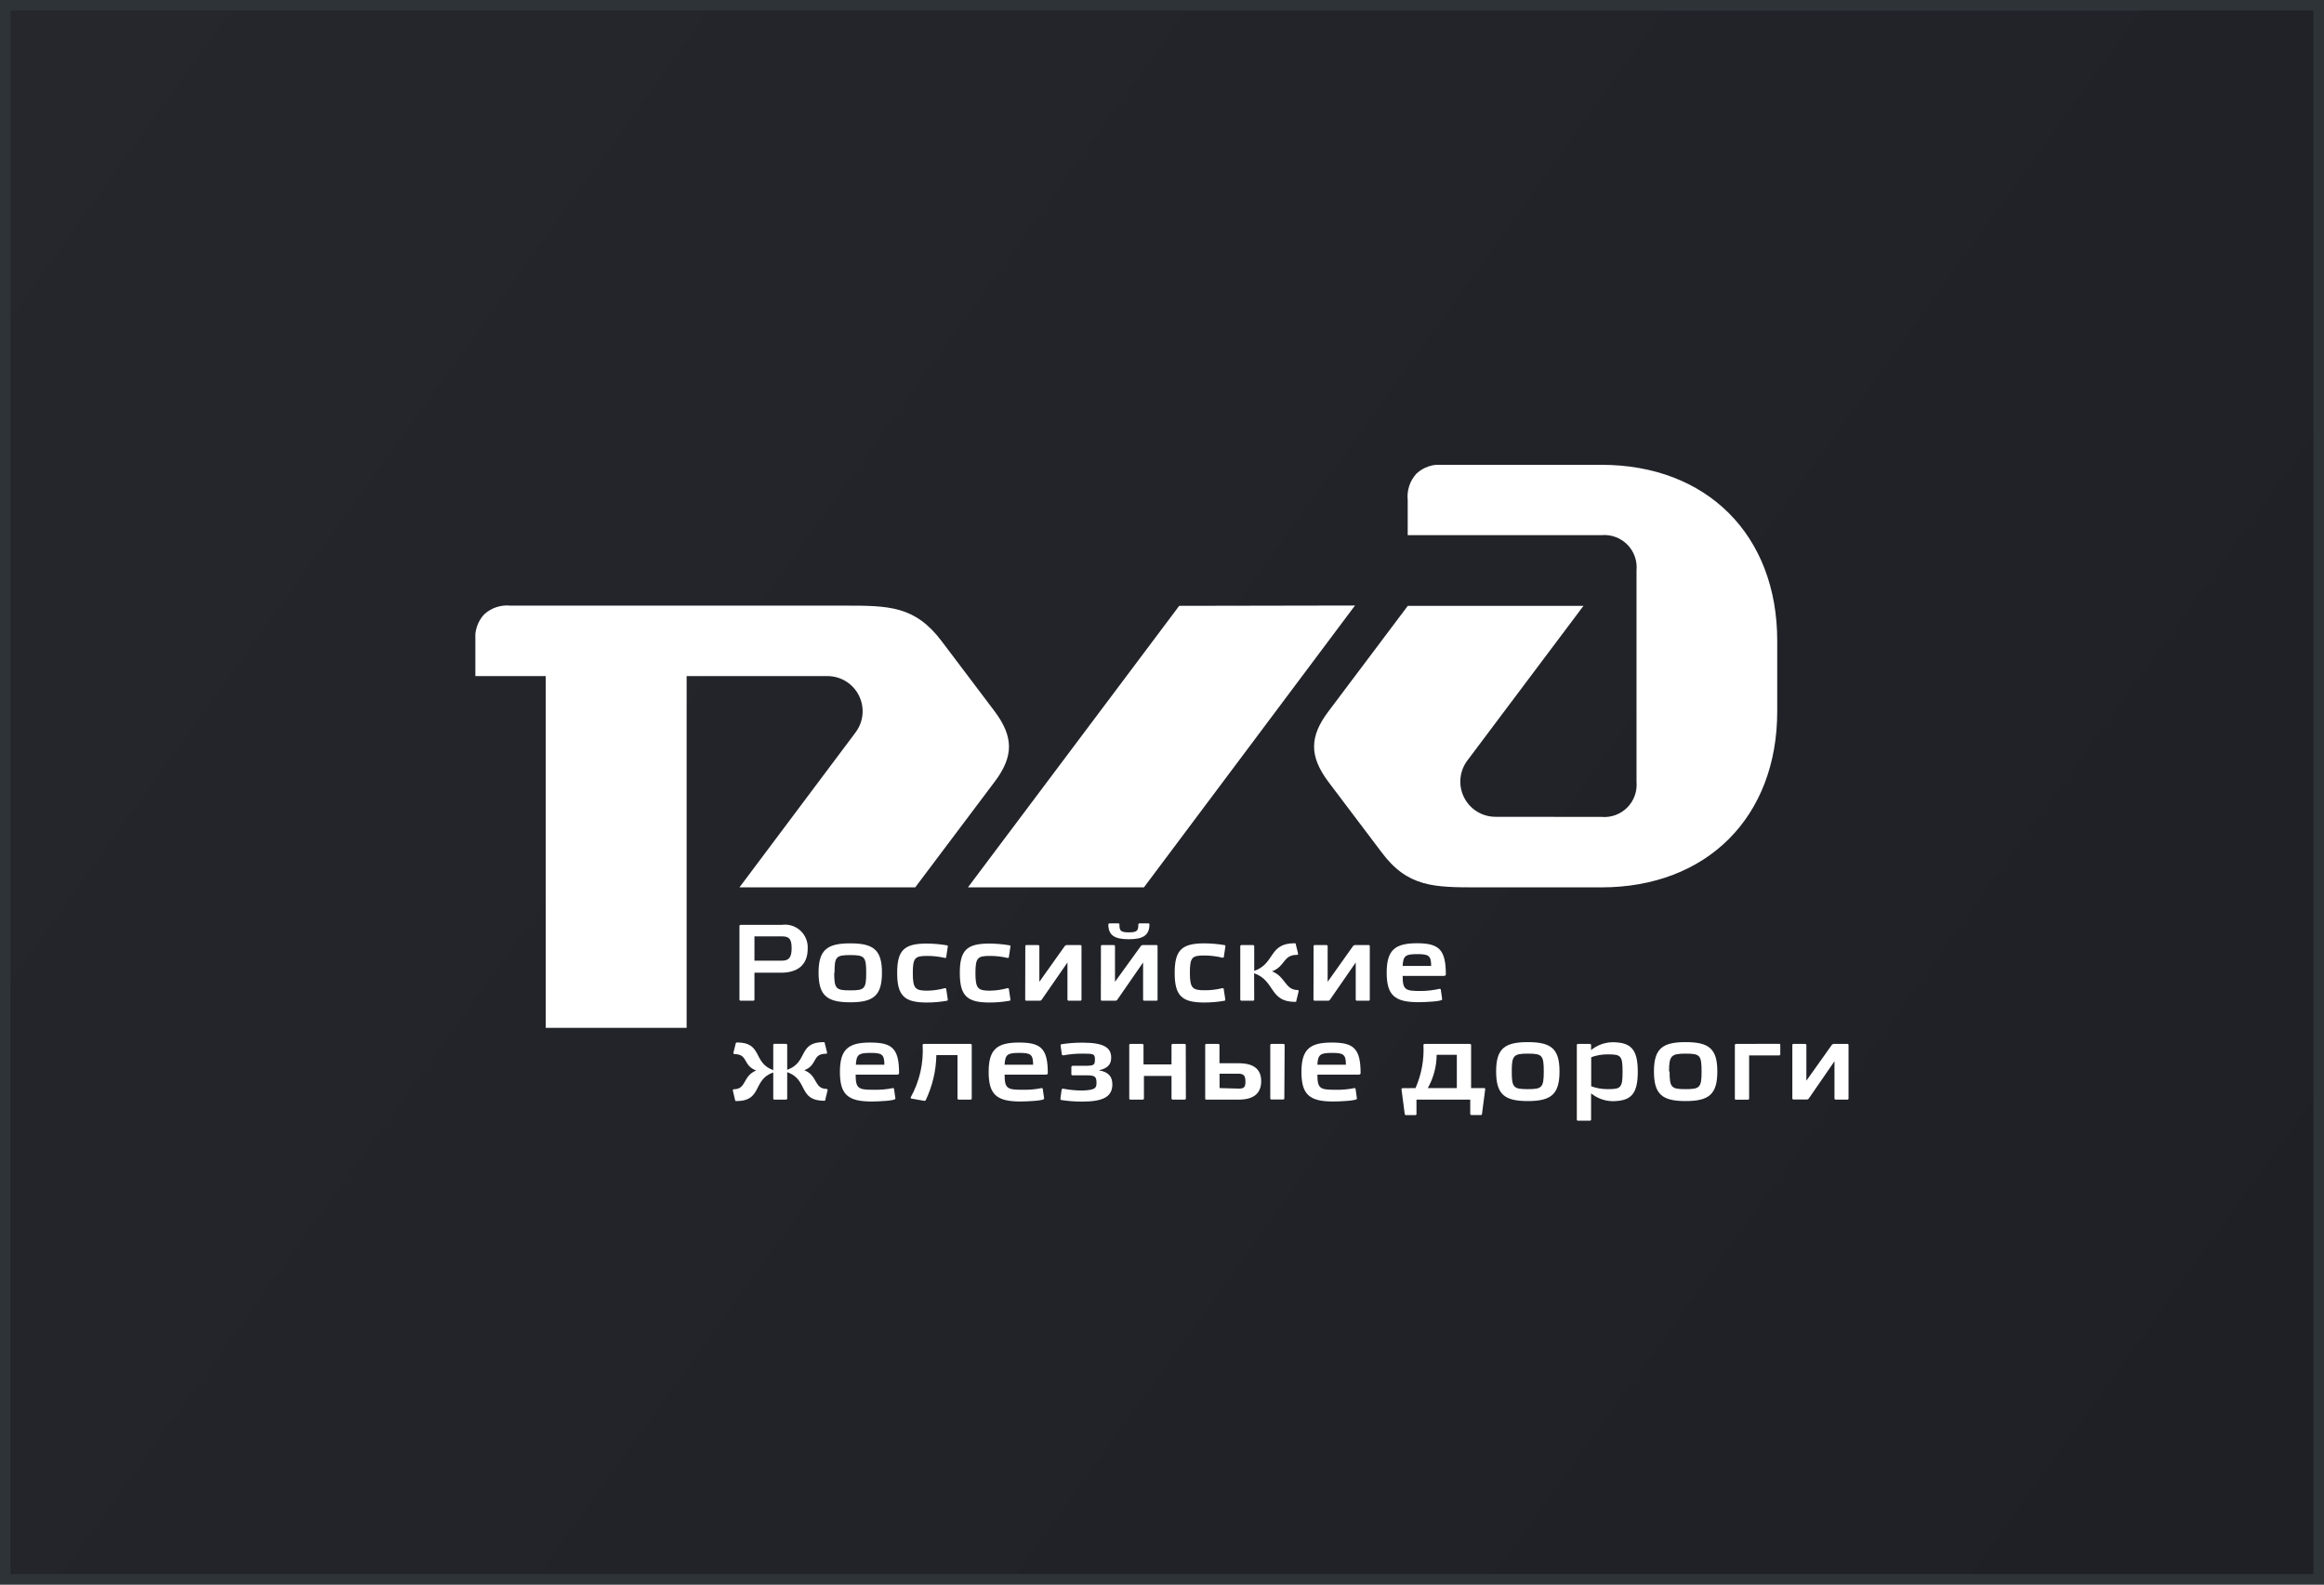
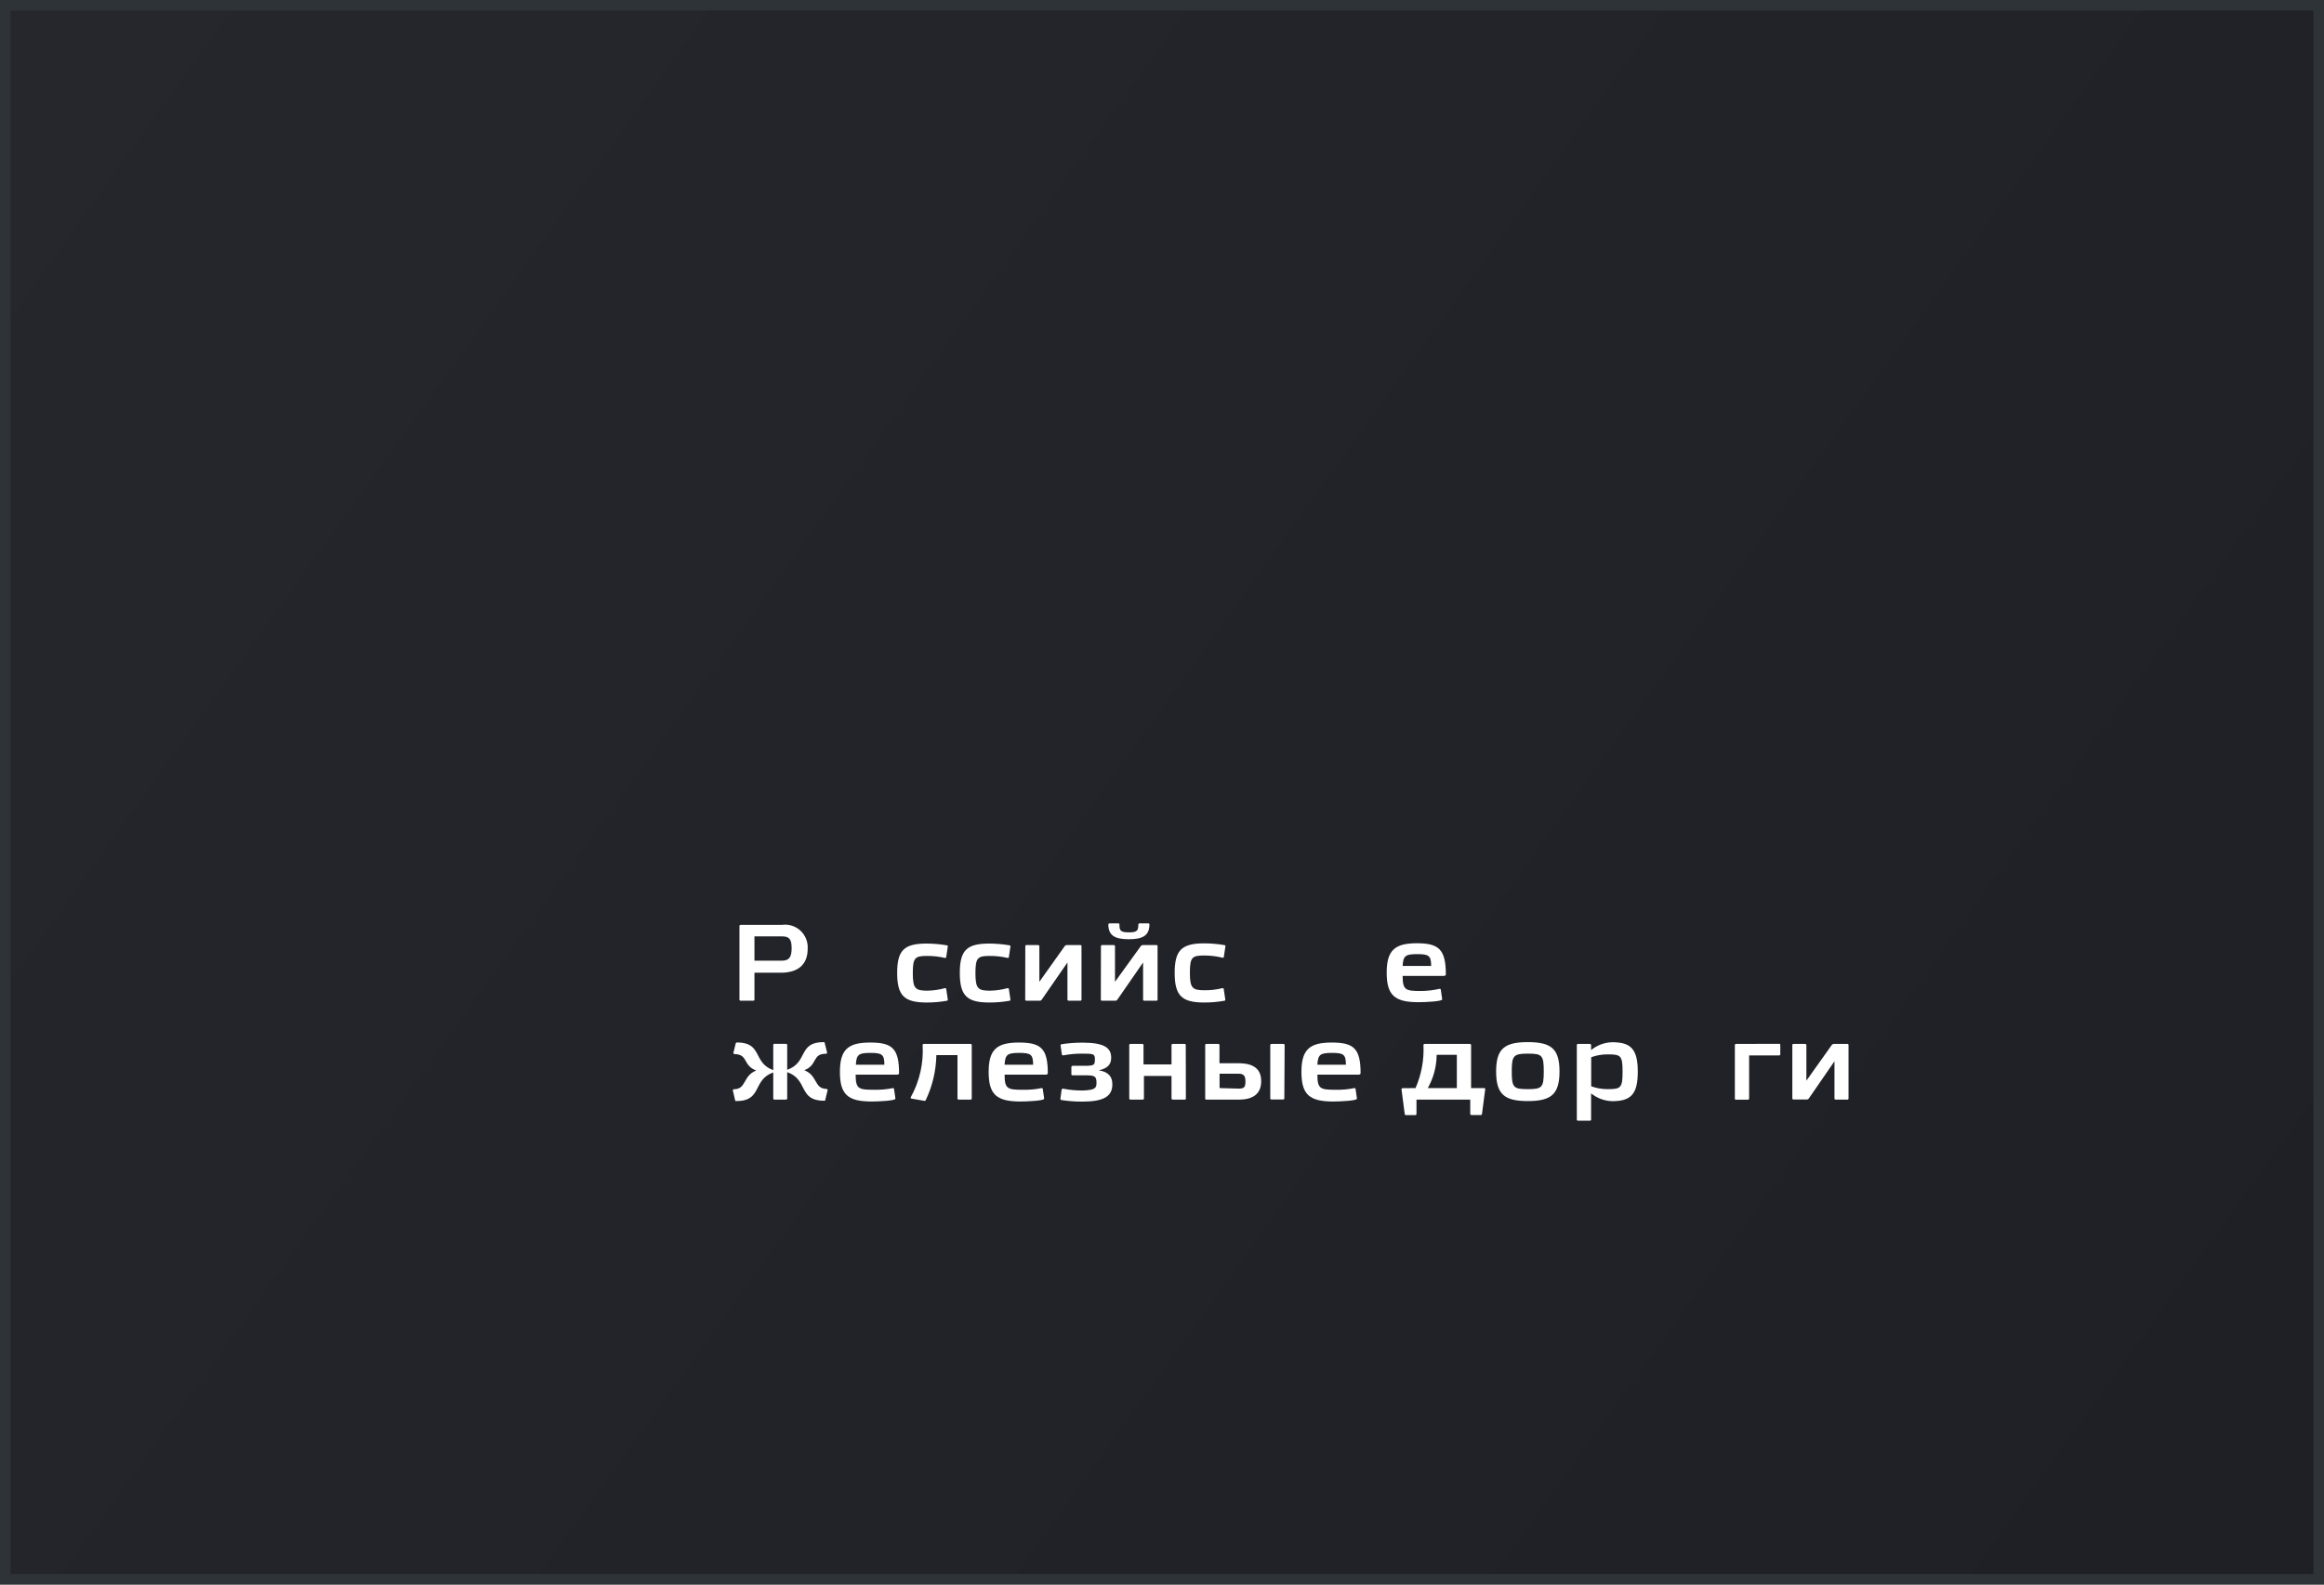
<svg xmlns="http://www.w3.org/2000/svg" width="220" height="150" viewBox="0 0 220 150" fill="none">
  <rect x="0" y="0" width="220" height="150" fill="#808080" stroke="none" />
  <rect x="0.5" y="0.5" width="219" height="149" fill="url(#paint0_linear)" stroke="#2E3338" />
  <g clip-path="url(#clip0)">
    <path d="M71.42 94.64C71.415 94.666 71.402 94.689 71.382 94.705C71.361 94.722 71.336 94.731 71.31 94.73H70.11C70.084 94.731 70.059 94.722 70.038 94.705C70.018 94.689 70.005 94.666 70 94.64V87.64C70.005 87.615 70.018 87.591 70.038 87.575C70.059 87.558 70.084 87.55 70.11 87.55H74C74.317 87.503 74.64 87.528 74.946 87.622C75.252 87.716 75.533 87.877 75.769 88.094C76.004 88.31 76.189 88.577 76.308 88.874C76.428 89.171 76.48 89.491 76.46 89.81C76.46 91.38 75.46 92.08 73.93 92.08H71.42V94.64ZM71.42 88.64V90.94H74C74.65 90.94 74.94 90.68 74.94 89.76C74.94 88.84 74.67 88.64 74.02 88.64H71.42Z" fill="white" />
-     <path d="M77.49 92.07C77.49 89.91 78.3 89.3 80.49 89.3C82.68 89.3 83.49 89.91 83.49 92.07C83.49 94.23 82.71 94.88 80.49 94.88C78.27 94.88 77.49 94.23 77.49 92.07ZM78.97 92.07C78.97 93.61 79.14 93.75 80.48 93.75C81.82 93.75 82 93.63 82 92.09C82 90.55 81.83 90.41 80.48 90.41C79.13 90.41 79 90.58 79 92.09L78.97 92.07Z" fill="white" />
    <path d="M89.45 93.54C89.45 93.54 89.56 93.54 89.57 93.6L89.72 94.6C89.72 94.66 89.72 94.72 89.66 94.73C89.02 94.845 88.37 94.902 87.72 94.9C85.6 94.9 84.93 94.25 84.93 92.1C84.93 89.95 85.59 89.32 87.72 89.32C88.37 89.323 89.019 89.38 89.66 89.49C89.672 89.495 89.684 89.501 89.694 89.51C89.704 89.519 89.712 89.53 89.717 89.542C89.723 89.555 89.726 89.568 89.727 89.581C89.727 89.594 89.725 89.608 89.72 89.62L89.57 90.62C89.57 90.67 89.49 90.69 89.45 90.68C88.899 90.551 88.335 90.487 87.77 90.49C86.62 90.49 86.41 90.65 86.41 92.13C86.41 93.61 86.67 93.78 87.82 93.78C88.371 93.767 88.918 93.686 89.45 93.54V93.54Z" fill="white" />
    <path d="M95.38 93.54C95.38 93.54 95.49 93.54 95.5 93.6L95.65 94.6C95.65 94.66 95.65 94.72 95.59 94.73C94.95 94.845 94.301 94.902 93.65 94.9C91.53 94.9 90.86 94.25 90.86 92.1C90.86 89.95 91.52 89.32 93.65 89.32C94.3 89.323 94.949 89.38 95.59 89.49C95.603 89.495 95.614 89.501 95.624 89.51C95.634 89.519 95.642 89.53 95.647 89.542C95.653 89.555 95.656 89.568 95.657 89.581C95.657 89.594 95.655 89.608 95.65 89.62L95.5 90.62C95.5 90.67 95.42 90.69 95.38 90.68C94.83 90.551 94.266 90.487 93.7 90.49C92.55 90.49 92.34 90.65 92.34 92.13C92.34 93.61 92.6 93.78 93.75 93.78C94.301 93.767 94.849 93.686 95.38 93.54Z" fill="white" />
    <path d="M97.06 89.55C97.062 89.525 97.074 89.502 97.093 89.486C97.111 89.469 97.135 89.46 97.16 89.46H98.28C98.306 89.46 98.331 89.469 98.352 89.485C98.372 89.501 98.385 89.525 98.39 89.55V92.94L100.8 89.55C100.844 89.5 100.904 89.468 100.97 89.46H102.28C102.305 89.46 102.329 89.469 102.347 89.486C102.366 89.502 102.378 89.525 102.38 89.55V94.64C102.378 94.665 102.366 94.688 102.347 94.704C102.329 94.721 102.305 94.73 102.28 94.73H101.16C101.134 94.731 101.109 94.722 101.089 94.705C101.068 94.689 101.055 94.666 101.05 94.64V91.11L98.6 94.65C98.583 94.674 98.561 94.694 98.534 94.708C98.508 94.722 98.48 94.729 98.45 94.73H97.15C97.125 94.73 97.101 94.721 97.083 94.704C97.064 94.688 97.052 94.665 97.05 94.64L97.06 89.55Z" fill="white" />
    <path d="M104.22 89.55C104.222 89.525 104.234 89.502 104.253 89.486C104.271 89.469 104.295 89.46 104.32 89.46H105.44C105.466 89.46 105.491 89.469 105.511 89.485C105.532 89.501 105.545 89.525 105.55 89.55V92.94L108 89.55C108.044 89.5 108.104 89.468 108.17 89.46H109.48C109.505 89.46 109.529 89.469 109.547 89.486C109.566 89.502 109.577 89.525 109.58 89.55V94.64C109.577 94.665 109.566 94.688 109.547 94.704C109.529 94.721 109.505 94.73 109.48 94.73H108.32C108.294 94.731 108.269 94.722 108.248 94.705C108.228 94.689 108.215 94.666 108.21 94.64V91.11L105.76 94.65C105.743 94.674 105.72 94.694 105.694 94.708C105.668 94.722 105.639 94.729 105.61 94.73H104.31C104.285 94.73 104.261 94.721 104.243 94.704C104.224 94.688 104.212 94.665 104.21 94.64L104.22 89.55ZM107.76 87.5C107.765 87.475 107.778 87.451 107.798 87.435C107.819 87.418 107.844 87.41 107.87 87.41H108.69C108.75 87.41 108.81 87.41 108.81 87.5C108.81 88.56 108.18 88.91 106.86 88.91C105.54 88.91 104.92 88.56 104.92 87.5C104.92 87.45 104.98 87.41 105.04 87.41H105.85C105.91 87.41 105.97 87.41 105.97 87.5C105.97 88.08 106.05 88.26 106.86 88.26C107.67 88.26 107.76 88.08 107.76 87.5Z" fill="white" />
    <path d="M115.72 93.54C115.72 93.54 115.83 93.54 115.84 93.6L115.99 94.6C115.99 94.66 115.99 94.72 115.93 94.73C115.29 94.845 114.64 94.902 113.99 94.9C111.87 94.9 111.2 94.25 111.2 92.1C111.2 89.95 111.86 89.3 114 89.3C114.65 89.303 115.299 89.36 115.94 89.47C115.953 89.475 115.964 89.482 115.974 89.49C115.984 89.499 115.992 89.51 115.997 89.522C116.003 89.535 116.006 89.548 116.007 89.561C116.007 89.574 116.005 89.588 116 89.6L115.85 90.6C115.85 90.65 115.77 90.67 115.73 90.66C115.164 90.52 114.583 90.45 114 90.45C112.85 90.45 112.64 90.61 112.64 92.09C112.64 93.57 112.9 93.74 114.05 93.74C114.613 93.744 115.174 93.676 115.72 93.54V93.54Z" fill="white" />
-     <path d="M118.73 94.64C118.725 94.666 118.712 94.689 118.691 94.705C118.671 94.722 118.646 94.731 118.62 94.73H117.52C117.494 94.731 117.469 94.722 117.448 94.705C117.428 94.689 117.415 94.666 117.41 94.64V89.55C117.415 89.525 117.428 89.501 117.448 89.485C117.469 89.469 117.494 89.46 117.52 89.46H118.62C118.646 89.46 118.671 89.469 118.691 89.485C118.712 89.501 118.725 89.525 118.73 89.55V91.91C120.73 91.21 120.08 89.29 122.55 89.29C122.61 89.29 122.66 89.29 122.66 89.37L122.89 90.3C122.885 90.326 122.872 90.349 122.851 90.365C122.831 90.382 122.806 90.391 122.78 90.39C121.44 90.39 121.71 91.45 120.42 91.95C121.72 92.47 121.63 93.7 122.84 93.72C122.866 93.722 122.89 93.734 122.908 93.752C122.926 93.77 122.938 93.794 122.94 93.82L122.71 94.76C122.71 94.81 122.71 94.84 122.61 94.84C120.13 94.84 120.74 92.84 118.72 92.13L118.73 94.64Z" fill="white" />
-     <path d="M124.35 89.55C124.353 89.525 124.364 89.502 124.383 89.486C124.401 89.469 124.425 89.46 124.45 89.46H125.57C125.596 89.46 125.621 89.469 125.642 89.485C125.662 89.501 125.675 89.525 125.68 89.55V92.94L128.09 89.55C128.134 89.5 128.194 89.468 128.26 89.46H129.57C129.595 89.46 129.619 89.469 129.637 89.486C129.656 89.502 129.668 89.525 129.67 89.55V94.64C129.668 94.665 129.656 94.688 129.637 94.704C129.619 94.721 129.595 94.73 129.57 94.73H128.45C128.424 94.731 128.399 94.722 128.379 94.705C128.358 94.689 128.345 94.666 128.34 94.64V91.11L125.89 94.65C125.873 94.674 125.851 94.694 125.825 94.708C125.799 94.722 125.77 94.729 125.74 94.73H124.44C124.415 94.73 124.391 94.721 124.373 94.704C124.354 94.688 124.343 94.665 124.34 94.64L124.35 89.55Z" fill="white" />
    <path d="M136.87 92.25C136.87 92.33 136.77 92.38 136.69 92.38H132.78C132.78 93.71 133.05 93.81 134.46 93.81C135.076 93.81 135.69 93.74 136.29 93.6V93.6C136.311 93.598 136.332 93.603 136.35 93.614C136.368 93.625 136.382 93.641 136.39 93.66L136.52 94.56C136.525 94.576 136.525 94.594 136.52 94.61C136.52 94.8 134.89 94.87 134.27 94.87C132.03 94.87 131.27 94.22 131.27 92.07C131.27 89.92 132.07 89.29 134.14 89.29C136.21 89.29 136.87 89.88 136.87 92.25ZM135.48 91.44C135.48 90.44 135.23 90.32 134.14 90.32C133.05 90.32 132.83 90.48 132.78 91.44H135.48Z" fill="white" />
    <path d="M73.3 98.81H74.41C74.436 98.81 74.462 98.819 74.482 98.835C74.502 98.852 74.515 98.875 74.52 98.9V101.27C76.52 100.57 75.52 98.65 77.96 98.65C78.02 98.65 78.07 98.65 78.07 98.73L78.3 99.66C78.295 99.686 78.282 99.709 78.262 99.725C78.242 99.742 78.216 99.751 78.19 99.75C76.85 99.75 77.43 100.81 76.14 101.31C77.44 101.83 77.04 103.06 78.25 103.08C78.276 103.082 78.3 103.094 78.318 103.112C78.337 103.13 78.348 103.154 78.35 103.18L78.12 104.12C78.12 104.17 78.12 104.2 78.02 104.2C75.54 104.2 76.54 102.2 74.52 101.49V104C74.515 104.026 74.502 104.049 74.482 104.065C74.462 104.082 74.436 104.091 74.41 104.09H73.3C73.275 104.09 73.251 104.081 73.233 104.064C73.214 104.048 73.203 104.025 73.2 104V101.52C71.2 102.22 72.2 104.23 69.7 104.23C69.64 104.23 69.59 104.23 69.59 104.15L69.37 103.21C69.372 103.184 69.384 103.16 69.402 103.142C69.42 103.124 69.444 103.112 69.47 103.11C70.68 103.11 70.29 101.86 71.58 101.34C70.28 100.83 70.86 99.81 69.52 99.78C69.496 99.778 69.473 99.769 69.455 99.752C69.437 99.736 69.424 99.714 69.42 99.69L69.65 98.76C69.655 98.737 69.667 98.717 69.686 98.702C69.704 98.687 69.727 98.68 69.75 98.68C72.23 98.68 71.23 100.6 73.2 101.3V98.91C73.2 98.884 73.211 98.858 73.229 98.839C73.248 98.821 73.274 98.81 73.3 98.81V98.81Z" fill="white" />
    <path d="M85.11 101.6C85.11 101.68 85.01 101.73 84.93 101.73H81C81 103.06 81.27 103.16 82.68 103.16C83.301 103.178 83.922 103.124 84.53 103C84.551 102.998 84.572 103.003 84.59 103.014C84.608 103.025 84.622 103.041 84.63 103.06L84.76 103.96C84.765 103.976 84.765 103.994 84.76 104.01C84.76 104.2 83.13 104.27 82.51 104.27C80.27 104.27 79.51 103.62 79.51 101.47C79.51 99.32 80.31 98.69 82.38 98.69C84.45 98.69 85.11 99.24 85.11 101.6ZM83.72 100.79C83.72 99.79 83.47 99.67 82.38 99.67C81.29 99.67 81.07 99.83 81.02 100.79H83.72Z" fill="white" />
    <path d="M87.34 98.91C87.343 98.885 87.354 98.862 87.373 98.846C87.391 98.829 87.415 98.82 87.44 98.82H91.88C91.906 98.82 91.931 98.829 91.951 98.845C91.972 98.861 91.985 98.885 91.99 98.91V104C91.985 104.026 91.972 104.049 91.951 104.065C91.931 104.082 91.906 104.091 91.88 104.09H90.75C90.724 104.091 90.699 104.082 90.679 104.065C90.658 104.049 90.645 104.026 90.64 104V99.88H88.64C88.613 101.352 88.272 102.801 87.64 104.13C87.63 104.155 87.611 104.177 87.588 104.191C87.565 104.206 87.537 104.212 87.51 104.21L86.3 104C86.24 104 86.19 103.93 86.21 103.88C87.052 102.365 87.445 100.641 87.34 98.91V98.91Z" fill="white" />
    <path d="M99.19 101.6C99.19 101.68 99.09 101.73 99.01 101.73H95.1C95.1 103.06 95.37 103.16 96.78 103.16C97.394 103.177 98.008 103.123 98.61 103V103C98.631 102.998 98.652 103.003 98.67 103.014C98.688 103.025 98.702 103.041 98.71 103.06L98.84 103.96C98.845 103.976 98.845 103.994 98.84 104.01C98.84 104.2 97.21 104.27 96.59 104.27C94.35 104.27 93.59 103.62 93.59 101.47C93.59 99.32 94.39 98.69 96.46 98.69C98.53 98.69 99.19 99.24 99.19 101.6ZM97.8 100.79C97.8 99.79 97.55 99.67 96.46 99.67C95.37 99.67 95.15 99.83 95.1 100.79H97.8Z" fill="white" />
    <path d="M103.8 102.5C103.8 101.84 103.6 101.79 102.67 101.79H101.57C101.5 101.79 101.42 101.79 101.42 101.69V101C101.42 100.94 101.49 100.89 101.57 100.89H102.65C103.54 100.89 103.65 100.84 103.65 100.3C103.65 99.76 103.53 99.74 102.49 99.74C101.883 99.733 101.276 99.787 100.68 99.9C100.57 99.9 100.52 99.9 100.51 99.75L100.4 98.97C100.4 98.97 100.4 98.86 100.48 98.85C101.141 98.747 101.81 98.697 102.48 98.7C104.48 98.7 105.19 99.16 105.19 100.12C105.19 100.73 104.9 101.12 104.02 101.32C104.96 101.47 105.3 101.94 105.3 102.65C105.3 103.8 104.46 104.28 102.46 104.28C101.79 104.283 101.122 104.232 100.46 104.13C100.4 104.13 100.38 104.05 100.38 104.01L100.49 103.21C100.49 103.11 100.54 103.04 100.66 103.06C101.269 103.179 101.889 103.236 102.51 103.23C103.68 103.18 103.8 103 103.8 102.5Z" fill="white" />
    <path d="M112.26 104C112.257 104.025 112.246 104.048 112.227 104.064C112.209 104.081 112.185 104.09 112.16 104.09H111C110.976 104.088 110.953 104.078 110.935 104.062C110.916 104.046 110.904 104.024 110.9 104V101.85H108.29V104C108.285 104.026 108.272 104.049 108.251 104.065C108.231 104.082 108.206 104.091 108.18 104.09H107C106.975 104.09 106.951 104.081 106.933 104.064C106.914 104.048 106.902 104.025 106.9 104V98.91C106.902 98.885 106.914 98.862 106.933 98.846C106.951 98.829 106.975 98.82 107 98.82H108.14C108.166 98.82 108.191 98.829 108.211 98.845C108.232 98.861 108.245 98.885 108.25 98.91V100.76H110.9V98.91C110.905 98.885 110.918 98.861 110.938 98.845C110.959 98.829 110.984 98.82 111.01 98.82H112.15C112.175 98.82 112.199 98.829 112.217 98.846C112.236 98.862 112.247 98.885 112.25 98.91L112.26 104Z" fill="white" />
    <path d="M117.26 100.65C118.71 100.65 119.39 101.23 119.39 102.35C119.39 103.47 118.7 104.09 117.3 104.09H114.22C114.15 104.09 114.09 104.09 114.09 103.99V98.91C114.093 98.885 114.104 98.862 114.123 98.846C114.141 98.829 114.165 98.82 114.19 98.82H115.33C115.356 98.82 115.381 98.829 115.402 98.845C115.422 98.861 115.435 98.885 115.44 98.91V100.65H117.26ZM117.26 103.05C117.75 103.05 117.9 102.94 117.9 102.38C117.9 101.82 117.72 101.64 117.24 101.64H115.45V103L117.26 103.05ZM121.58 103.99C121.575 104.016 121.562 104.039 121.542 104.055C121.521 104.072 121.496 104.081 121.47 104.08H120.36C120.334 104.081 120.309 104.072 120.289 104.055C120.268 104.039 120.255 104.016 120.25 103.99V98.91C120.255 98.885 120.268 98.861 120.289 98.845C120.309 98.829 120.334 98.82 120.36 98.82H121.5C121.526 98.82 121.551 98.829 121.572 98.845C121.592 98.861 121.605 98.885 121.61 98.91L121.58 103.99Z" fill="white" />
    <path d="M128.8 101.6C128.8 101.68 128.7 101.73 128.62 101.73H124.71C124.71 103.06 124.98 103.16 126.39 103.16C127.004 103.177 127.618 103.123 128.22 103V103C128.241 102.998 128.262 103.003 128.28 103.014C128.298 103.025 128.312 103.041 128.32 103.06L128.45 103.96C128.455 103.976 128.455 103.994 128.45 104.01C128.45 104.2 126.82 104.27 126.2 104.27C123.96 104.27 123.2 103.62 123.2 101.47C123.2 99.32 124 98.69 126.07 98.69C128.14 98.69 128.8 99.24 128.8 101.6ZM127.41 100.79C127.41 99.79 127.16 99.67 126.07 99.67C124.98 99.67 124.76 99.83 124.71 100.79H127.41Z" fill="white" />
    <path d="M134 103C134.564 101.713 134.82 100.313 134.75 98.91C134.755 98.885 134.768 98.861 134.788 98.845C134.809 98.829 134.834 98.82 134.86 98.82H139.15C139.176 98.82 139.201 98.829 139.221 98.845C139.242 98.861 139.255 98.885 139.26 98.91V103H140.5C140.525 103 140.549 103.009 140.567 103.026C140.586 103.042 140.597 103.065 140.6 103.09L140.29 105.46C140.287 105.485 140.276 105.508 140.257 105.524C140.239 105.541 140.215 105.55 140.19 105.55H139.29C139.264 105.551 139.239 105.542 139.218 105.525C139.198 105.509 139.185 105.486 139.18 105.46V104.09H134.09V105.47C134.085 105.496 134.072 105.519 134.051 105.535C134.031 105.552 134.006 105.561 133.98 105.56H133.09C133.064 105.561 133.039 105.552 133.018 105.535C132.998 105.519 132.985 105.496 132.98 105.47L132.67 103.1C132.675 103.074 132.688 103.051 132.708 103.035C132.729 103.018 132.754 103.01 132.78 103.01L134 103ZM135.2 103H137.91V99.85H136C135.993 100.955 135.704 102.039 135.16 103H135.2Z" fill="white" />
    <path d="M141.63 101.42C141.63 99.26 142.44 98.65 144.63 98.65C146.82 98.65 147.63 99.26 147.63 101.42C147.63 103.58 146.85 104.23 144.63 104.23C142.41 104.23 141.63 103.59 141.63 101.42ZM143.11 101.42C143.11 102.96 143.28 103.1 144.62 103.1C145.96 103.1 146.14 102.97 146.14 101.42C146.14 99.87 145.97 99.74 144.62 99.74C143.27 99.74 143.11 99.93 143.11 101.44V101.42Z" fill="white" />
    <path d="M149.27 98.91C149.273 98.885 149.284 98.862 149.303 98.846C149.321 98.829 149.345 98.82 149.37 98.82H150.51C150.536 98.82 150.561 98.829 150.582 98.845C150.602 98.862 150.615 98.885 150.62 98.91V99.4C151.187 98.94 151.89 98.679 152.62 98.66C154.38 98.66 155.04 99.31 155.04 101.45C155.04 103.59 154.38 104.24 152.62 104.24C151.89 104.22 151.187 103.96 150.62 103.5V106C150.615 106.026 150.602 106.049 150.582 106.065C150.561 106.082 150.536 106.091 150.51 106.09H149.37C149.345 106.09 149.321 106.081 149.303 106.064C149.284 106.048 149.273 106.025 149.27 106V98.91ZM150.63 102.83C151.129 103.014 151.658 103.105 152.19 103.1C153.43 103.1 153.6 102.99 153.6 101.45C153.6 99.91 153.43 99.81 152.19 99.81C151.658 99.805 151.129 99.897 150.63 100.08V102.83Z" fill="white" />
-     <path d="M156.57 101.42C156.57 99.26 157.38 98.65 159.57 98.65C161.76 98.65 162.57 99.26 162.57 101.42C162.57 103.58 161.79 104.23 159.57 104.23C157.35 104.23 156.57 103.59 156.57 101.42ZM158.05 101.42C158.05 102.96 158.22 103.1 159.56 103.1C160.9 103.1 161.08 102.97 161.08 101.42C161.08 99.87 160.91 99.74 159.56 99.74C158.21 99.74 158 99.93 158 101.44L158.05 101.42Z" fill="white" />
    <path d="M168.4 98.81C168.48 98.81 168.53 98.81 168.53 98.91V99.81C168.53 99.87 168.48 99.91 168.4 99.91H165.58V104C165.58 104.06 165.52 104.1 165.45 104.1H164.36C164.28 104.1 164.23 104.1 164.23 104V98.92C164.23 98.86 164.28 98.82 164.36 98.82L168.4 98.81Z" fill="white" />
    <path d="M169.67 98.91C169.672 98.885 169.684 98.862 169.703 98.846C169.721 98.829 169.745 98.82 169.77 98.82H170.89C170.916 98.82 170.941 98.829 170.961 98.845C170.982 98.861 170.995 98.885 171 98.91V102.3L173.41 98.91C173.454 98.86 173.514 98.828 173.58 98.82H174.89C174.915 98.82 174.939 98.829 174.957 98.846C174.976 98.862 174.987 98.885 174.99 98.91V104C174.987 104.025 174.976 104.048 174.957 104.064C174.939 104.081 174.915 104.09 174.89 104.09H173.77C173.744 104.091 173.719 104.082 173.698 104.065C173.678 104.049 173.665 104.026 173.66 104V100.46L171.22 104C171.203 104.024 171.18 104.044 171.154 104.058C171.128 104.072 171.099 104.079 171.07 104.08H169.77C169.745 104.08 169.721 104.071 169.703 104.054C169.684 104.038 169.672 104.015 169.67 103.99V98.91Z" fill="white" />
-     <path d="M128.27 57.32L108.29 84H91.63L111.63 57.35L128.27 57.32ZM141.56 77.32C140.943 77.318 140.339 77.145 139.815 76.82C139.291 76.495 138.867 76.031 138.591 75.479C138.316 74.928 138.198 74.31 138.253 73.696C138.307 73.082 138.531 72.495 138.9 72L149.9 57.35H133.27L125.75 67.35C123.94 69.75 123.95 71.6 125.75 74.01L130.75 80.63C133.24 84 135.74 84 139.93 84H151.59C161.59 84 168.24 77.33 168.24 67.35V60.65C168.24 50.65 161.58 44 151.59 44H136.59C136.138 43.953 135.682 44.003 135.251 44.146C134.819 44.289 134.424 44.522 134.09 44.83C133.782 45.164 133.549 45.56 133.406 45.991C133.263 46.422 133.213 46.878 133.26 47.33V50.66H151.58C152.029 50.617 152.483 50.673 152.908 50.826C153.333 50.978 153.719 51.223 154.038 51.542C154.357 51.861 154.602 52.247 154.754 52.672C154.907 53.097 154.963 53.551 154.92 54V74C154.961 74.448 154.904 74.899 154.751 75.322C154.599 75.745 154.355 76.129 154.037 76.447C153.719 76.765 153.335 77.009 152.912 77.162C152.489 77.314 152.038 77.372 151.59 77.33L141.56 77.32ZM78.34 64C78.957 64.002 79.561 64.175 80.085 64.5C80.609 64.825 81.033 65.289 81.308 65.841C81.584 66.392 81.701 67.01 81.647 67.624C81.592 68.239 81.368 68.826 81 69.32L70 84H86.64L94.16 74C95.97 71.6 95.96 69.75 94.16 67.34L89.16 60.72C86.63 57.35 84.16 57.33 79.94 57.33H48.33C47.878 57.283 47.422 57.333 46.99 57.476C46.559 57.619 46.164 57.852 45.83 58.16C45.523 58.493 45.291 58.887 45.148 59.316C45.005 59.745 44.954 60.2 45 60.65V64H51.66V97.3H65V64H78.34Z" fill="white" />
  </g>
  <defs>
    <linearGradient id="paint0_linear" x1="0" y1="0" x2="208.5" y2="150" gradientUnits="userSpaceOnUse">
      <stop stop-color="#25272D" />
      <stop offset="1" stop-color="#1E2026" />
    </linearGradient>
    <clipPath id="clip0">
      <rect width="130" height="62.08" fill="white" transform="translate(45 44)" />
    </clipPath>
  </defs>
</svg>